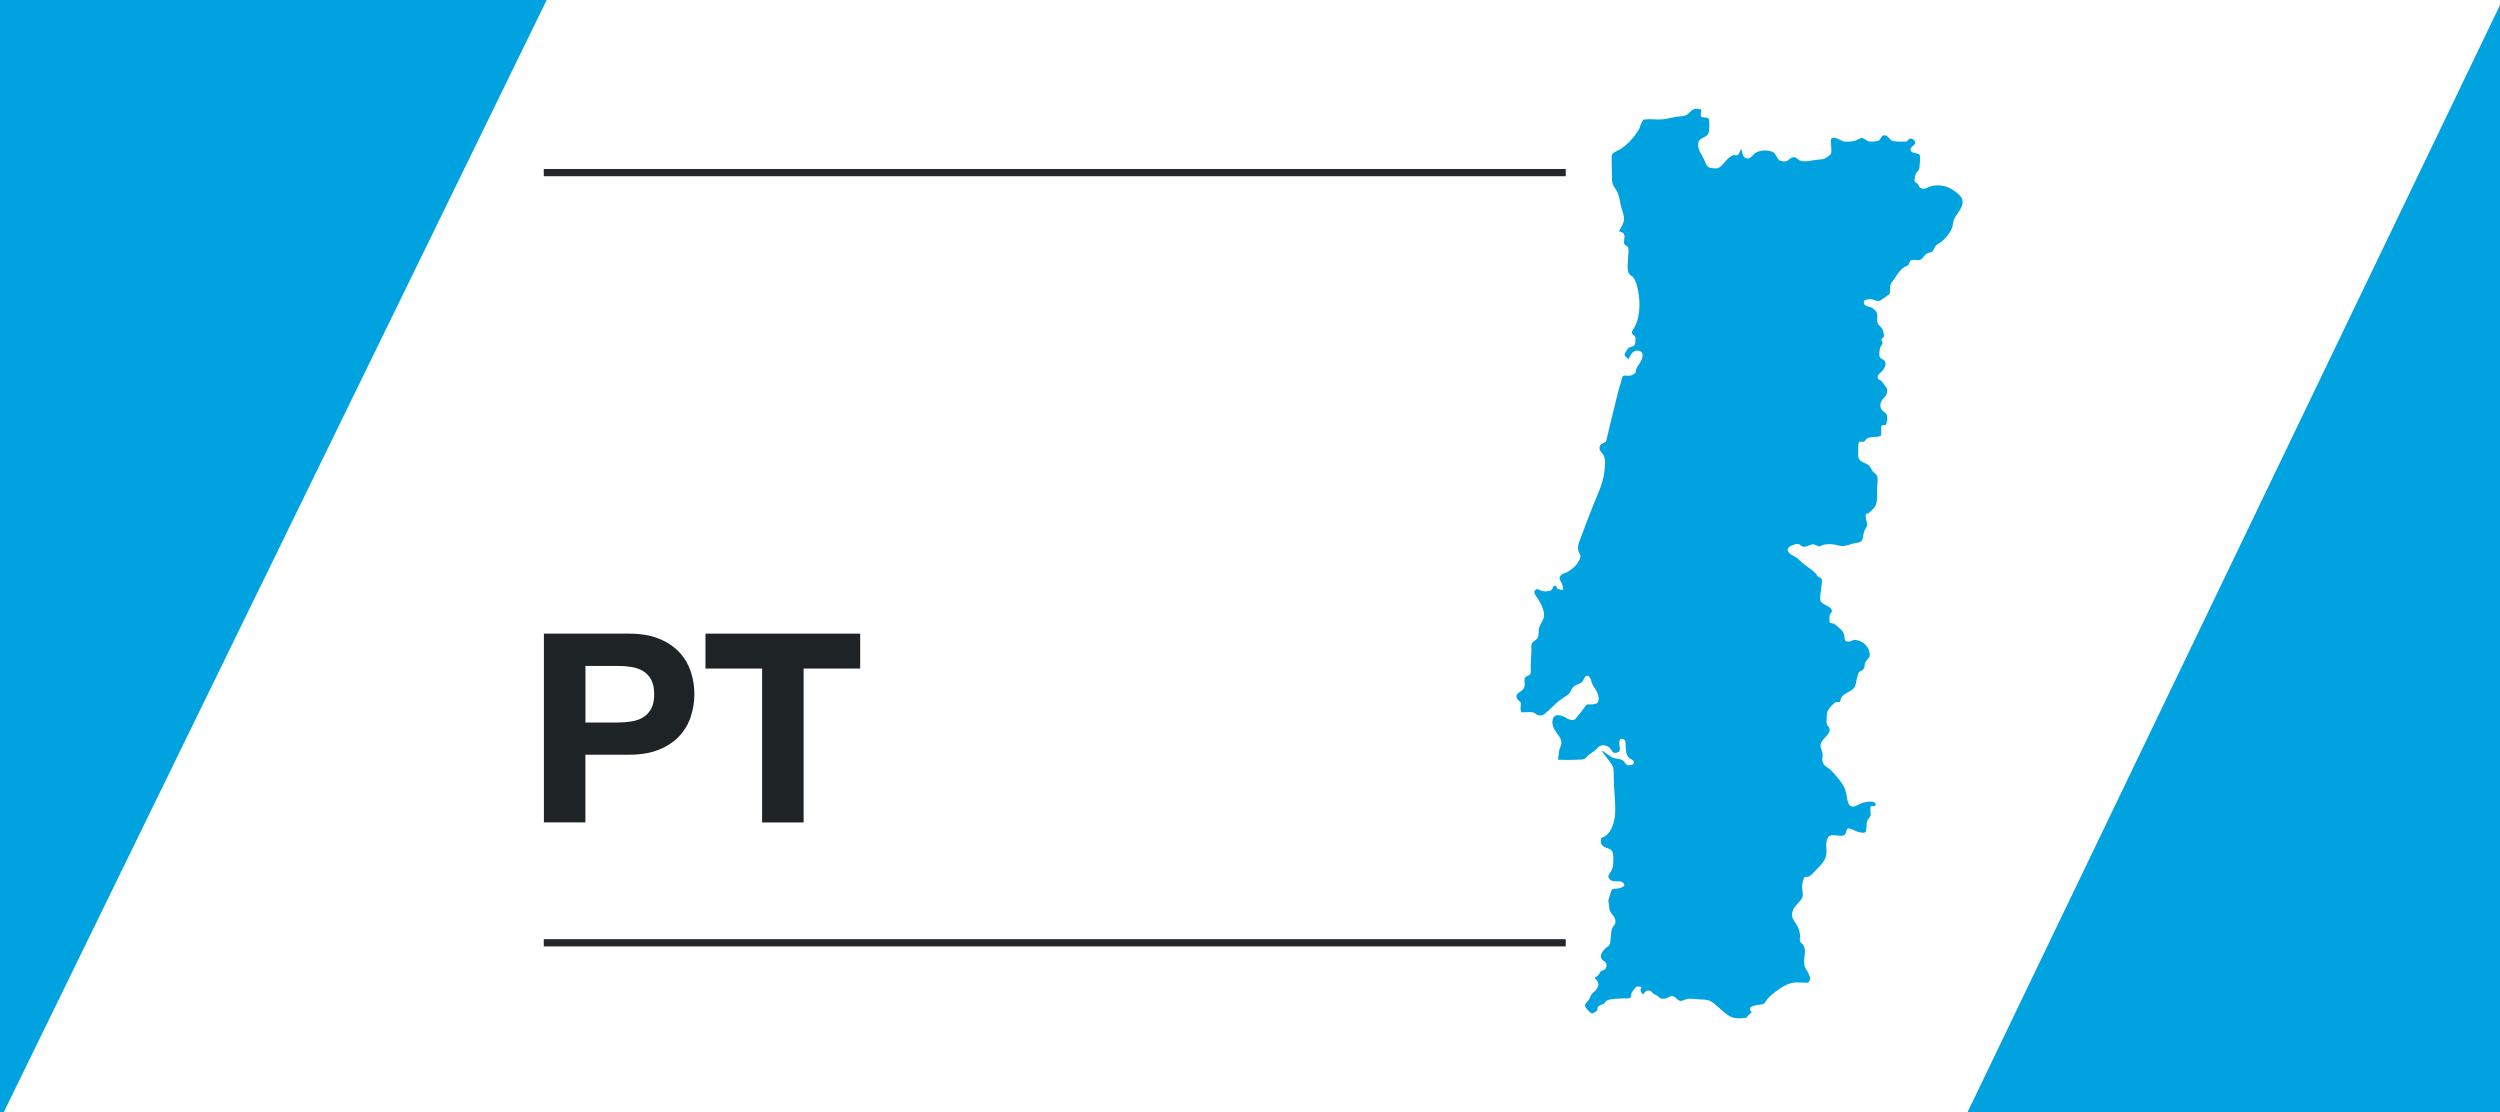
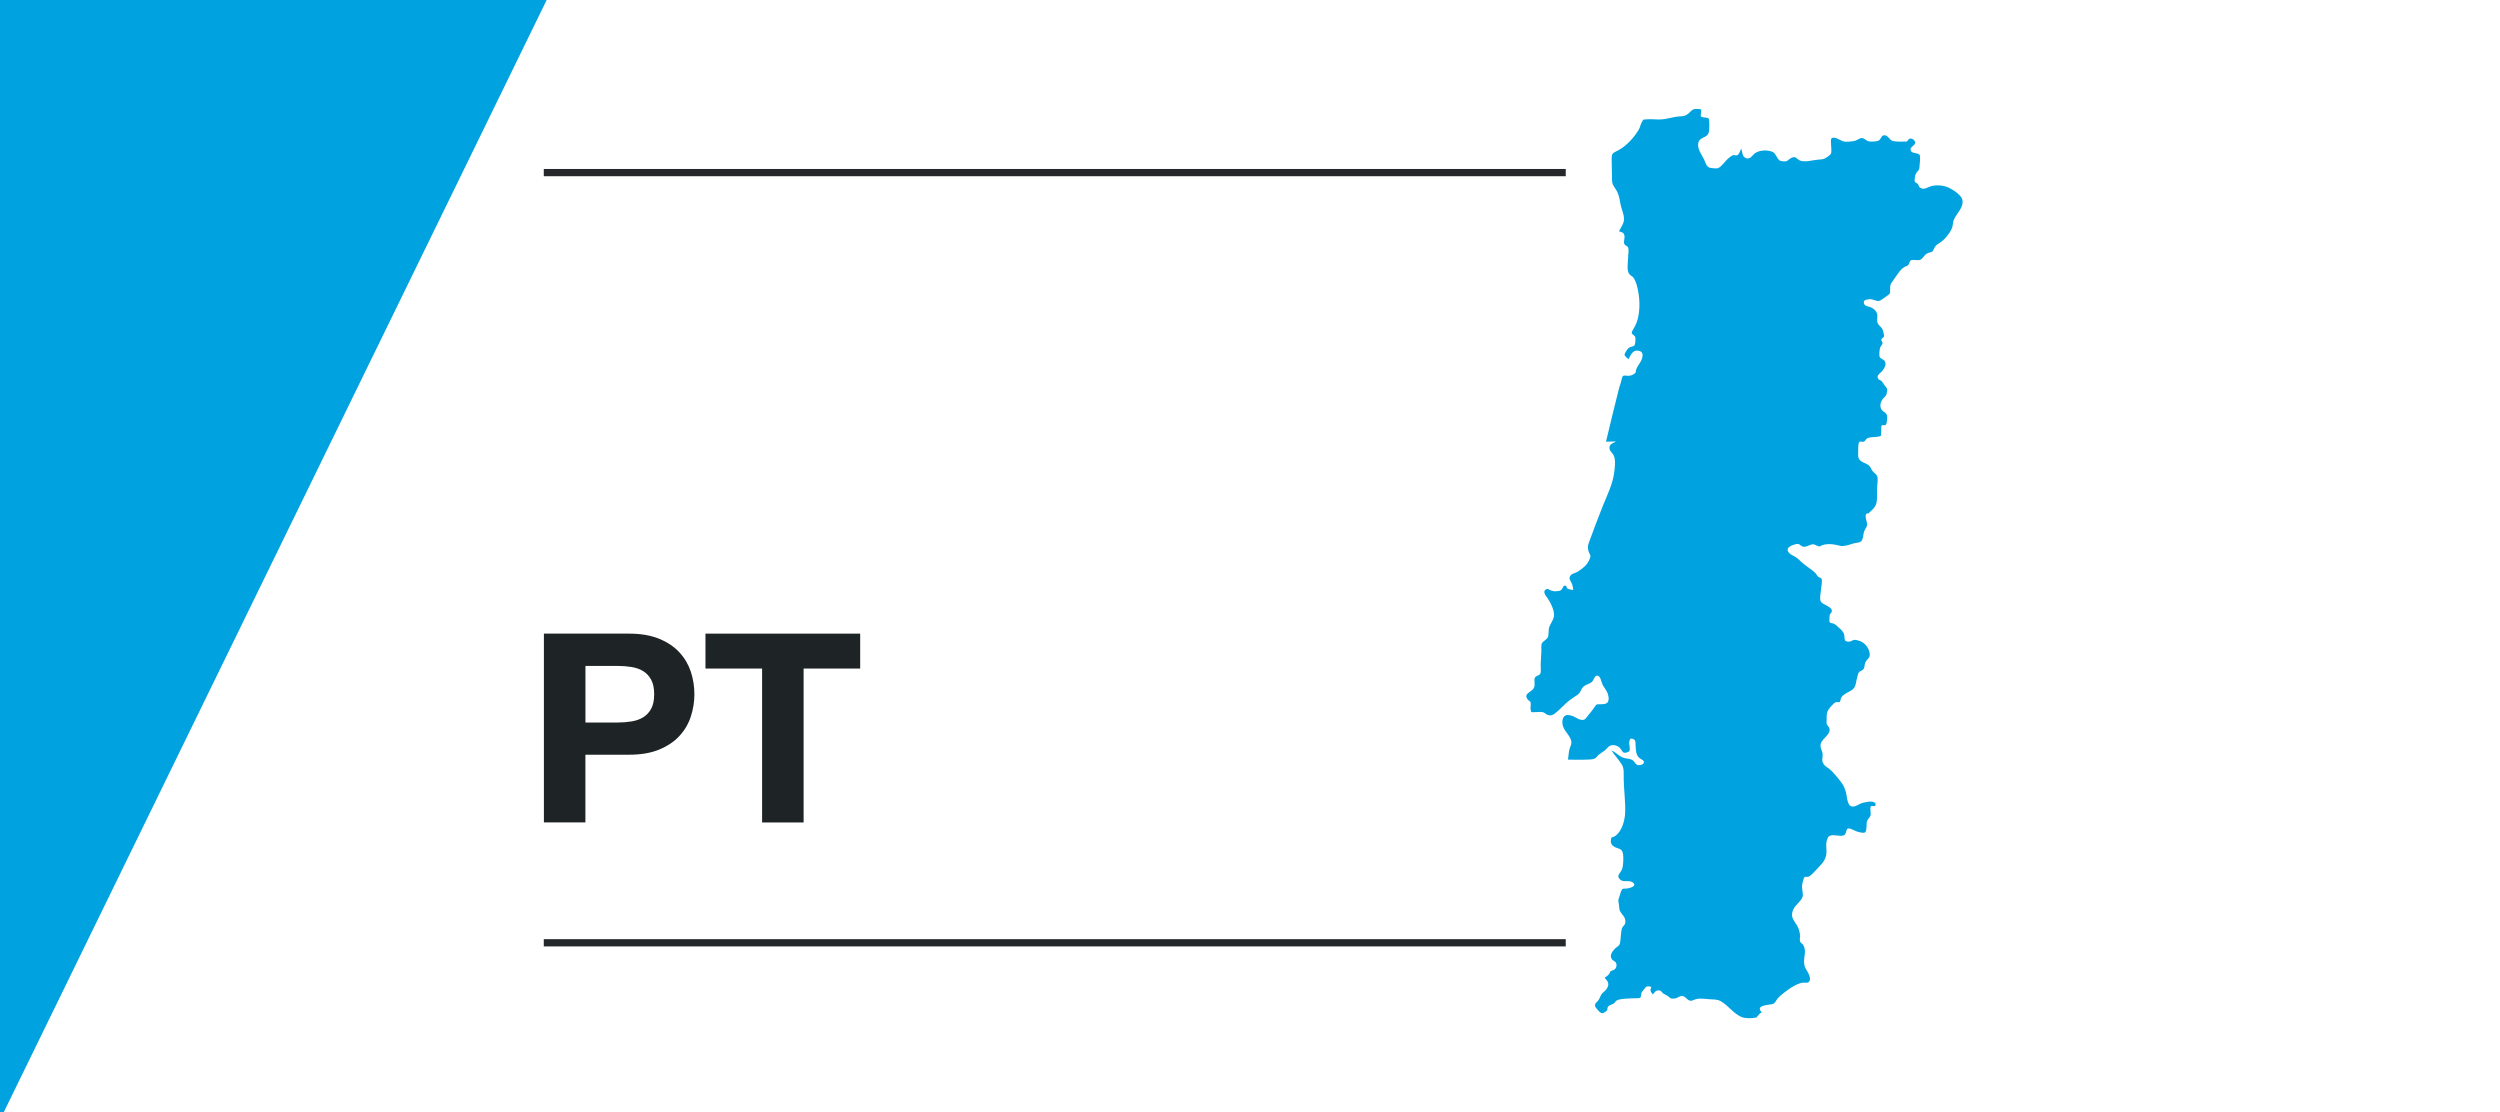
<svg xmlns="http://www.w3.org/2000/svg" viewBox="0 0 562 250">
  <defs>
    <style>.f{fill:#00a3e0;}.f,.g,.h{stroke-width:0px;}.g{fill:#1e2326;}.i{fill:none;stroke:#25282a;stroke-miterlimit:10;stroke-width:1.63px;}.h{fill:#fff;}</style>
  </defs>
  <g id="a">
    <rect class="h" x="0" y="-.05" width="562.09" height="250.05" />
  </g>
  <g id="b">
    <polygon class="f" points="0 0 0 251.75 122.89 0 0 0" />
-     <polygon class="f" points="562.05 250 562.04 1.05 442.31 250 562.05 250" />
  </g>
  <g id="c">
    <path class="g" d="M141.41,142.44c2.65,0,4.91.39,6.78,1.16,1.86.77,3.38,1.79,4.55,3.06,1.17,1.27,2.02,2.72,2.56,4.34.53,1.63.8,3.31.8,5.05s-.27,3.38-.8,5.02c-.54,1.65-1.39,3.1-2.56,4.37-1.17,1.27-2.69,2.29-4.55,3.06-1.86.77-4.12,1.16-6.78,1.16h-9.81v15.22h-9.33v-42.45h19.14ZM138.86,162.42c1.07,0,2.1-.08,3.09-.24.99-.16,1.86-.46,2.62-.92.75-.46,1.36-1.1,1.81-1.93.46-.83.68-1.92.68-3.27s-.23-2.44-.68-3.27c-.46-.83-1.06-1.48-1.81-1.93-.75-.46-1.63-.76-2.62-.92-.99-.16-2.02-.24-3.09-.24h-7.25v12.72h7.25Z" />
    <path class="g" d="M158.59,150.29v-7.85h34.78v7.85h-12.72v34.6h-9.33v-34.6h-12.72Z" />
-     <path class="f" d="M361.03,99.29c.95-3.91,1.85-7.83,2.86-11.72.13-.51.29-1,.46-1.51.09-.28.26-1.34.51-1.54.25-.2.99,0,1.33-.04.44-.06.6-.08,1.01-.34.71-.46.4-.27.6-1.01.22-.79.82-1.35,1.16-2.12.41-.93.59-2.05-.78-2.19-1.22-.12-1.63,1.08-2.1,1.93-.23-.23-.87-.7-.88-.99-.02-.32.64-1.3.89-1.51.32-.29,1.13-.31,1.37-.66.17-.24.24-1.53.15-1.8-.11-.37-.69-.56-.78-.9-.09-.33.45-1.06.63-1.4.53-1.05.74-1.7.92-2.86.34-2.19.13-4.47-.46-6.63-.12-.45-.36-.97-.58-1.37-.33-.59-.69-.54-1.09-1.04-.62-.8-.27-2.65-.26-3.61,0-.64.22-1.64.03-2.26-.15-.48-.64-.44-.86-.86-.26-.5.16-1.42,0-1.97-.2-.67-.42-.6-1.21-.9.42-.85,1.15-1.84,1.13-2.76-.01-1.1-.61-2.31-.81-3.4-.25-1.36-.32-2.14-1.08-3.33-.54-.84-.8-1.07-.81-2.08-.03-1.56-.05-3.13-.08-4.69-.03-1.49.39-1.3,1.72-2.07,1.68-.96,3.43-2.87,4.4-4.58.3-.53.37-1.19.7-1.7.41-.63.11-.45.88-.54,1.17-.14,2.38.09,3.55,0,1.18-.09,2.33-.47,3.5-.62,1.06-.14,1.62.04,2.47-.67.36-.3.81-.86,1.25-1,.29-.09,1.45-.09,1.59.07.26.3-.2,1.22.03,1.55.27.38,1.45.12,1.72.5.21.3.17,2.59.03,3.05-.45,1.54-2.32.93-2.41,2.74-.06,1.2.81,2.31,1.32,3.35.3.61.48,1.53,1.15,1.84.31.15,1.67.28,1.98.16.9-.34,1.68-1.74,2.51-2.34.25-.18.58-.48.87-.57.28-.09.74.11,1.01-.02.39-.19.64-1.06.86-1.49.16.51.27,1.61.65,1.91.9.73,1.51.12,2.06-.51.86-.99,2.77-1.17,4.04-.75.79.26.9.69,1.28,1.3.39.62.46.81,1.31.92,1.23.16,1.05-.37,2.01-.8.96-.43,1.13.32,1.85.63,1.08.46,2.97-.12,4.09-.2.92-.07,1.3-.04,2.03-.59.85-.64.94-.62.94-1.66,0-.33-.23-2.28,0-2.5.67-.64,2.1.53,2.78.67.66.13,1.6,0,2.27-.09.6-.08,1.27-.67,1.77-.69.53-.02,1.07.66,1.61.76.46.09,1.83.04,2.21-.2.65-.4.52-1.32,1.47-1.16.65.11.97.97,1.54,1.2.6.25,2.01.24,2.66.19.24-.02.44.07.64-.03.28-.14.37-.54.68-.62.59-.16,1.32.5,1.19,1.04-.14.61-1.51.94-.85,1.85.33.45,1.51.29,1.84.74.3.42.02,2.1,0,2.63-.04,1.05-.37.78-.85,1.7-.15.29-.35,1.46-.18,1.79.03.06.53.3.65.44.2.23.22.61.46.78.9.67,1.55.04,2.36-.23,1.21-.4,2.92-.28,4.09.26.97.44,2.78,1.65,3.06,2.6.5,1.71-1.14,3.11-1.81,4.49-.3.63-.22,1.19-.43,1.87-.23.71-.72,1.37-1.18,1.95-.45.58-.91,1.02-1.52,1.44-.8.56-1.04.58-1.41,1.43-.45,1.04-.59.52-1.61,1.08-.62.34-.83,1.11-1.48,1.38-.59.25-1.62-.16-2.11.13-.29.17-.34.82-.58,1.06-.21.21-.54.25-.81.4-1.08.59-1.9,2.18-2.68,3.19-.52.68-.57.85-.57,1.68,0,1.16.03,1.19-.94,1.81-.44.28-1.14.92-1.64.98-.62.07-1.33-.46-2.03-.4-.7.06-1.57.17-1.25,1.03.25.66,1.14.55,1.77.92.55.32,1.01.74,1.16,1.35.19.75-.21,1.56.19,2.21.47.77.91.72,1.14,1.63.07.28.29.98.21,1.25-.08.28-.56.42-.59.69-.03.24.29.56.27.82-.02.32-.43.65-.53.96-.15.48-.31,1.82-.08,2.17.38.59,1.17.44,1.27,1.4.07.65-.43,1.38-.82,1.81-.41.45-1.26.88-.82,1.68.1.18.57.32.74.47.27.25.44.66.67.94.62.76.76.84.5,1.88-.2.78-.75.91-1.12,1.59-.35.64-.42,1.49,0,2.06.42.56,1.1.59,1.23,1.47.05.35-.06,1.7-.31,1.91-.19.17-.74-.01-.92.17-.17.17-.08,1.17-.1,1.37-.07,1,.12.98-.82,1.14-.68.12-1.8.02-2.37.39-.3.19-.4.6-.73.72-.3.11-.78-.13-.99.07-.34.32-.27,1.67-.27,2.15-.01.7-.11,1.29.28,1.81.47.63,1.35.75,1.96,1.19.59.43.6.87.93,1.32.43.59.97.7,1.13,1.36.18.79-.05,1.88-.07,2.69-.03.95.08,2-.08,2.93-.1.56-.26.93-.65,1.43-.19.24-.43.44-.65.65-.18.17-.36.37-.55.52-.1.08-.38-.02-.43.05-.38.45-.11,1.19.03,1.8.2.87.12.96-.34,1.73-.75,1.27-.06,2.84-1.72,3.01-1.41.14-2.77,1.05-4.1.66-1.24-.36-2.57-.49-3.77-.11-.46.14-.28.27-.71.28-.45,0-.89-.43-1.33-.46-.69-.04-1.37.55-2.07.55-.72,0-.84-.56-1.41-.64-.48-.07-2.03.5-2.24,1.01-.34.81.65,1.38,1.23,1.67.71.35,1.12.73,1.69,1.29.99.96,2.29,1.63,3.24,2.58.24.23.31.53.57.76.21.19.67.29.81.52.25.43-.08,1.78-.1,2.27-.03.74-.36,2.02-.12,2.71.19.54.98.81,1.52,1.13.54.32,1.09.61,1.02,1.26-.02.19-.42.52-.48.78-.05.19-.13,1.45,0,1.64.14.21.68.2.94.32.43.21.77.57,1.13.89.53.48,1.04.89,1.2,1.65.19.91-.21,1.49,1.12,1.49.34,0,.64-.29.98-.36.45-.09.46-.03.97.08,1.39.3,2.53,1.61,2.66,3.01.1,1.03-.55,1.07-.96,1.88-.29.56-.08,1.13-.48,1.61-.25.3-.78.38-1.01.69-.18.24-.26.77-.35,1.06-.22.7-.27,1.68-.63,2.29-.61,1.05-2.38,1.2-3.01,2.38-.15.29-.1.78-.35.93-.21.12-.63-.06-.86.04-.47.21-1.34,1.24-1.63,1.68-.44.67-.4,1.38-.4,2.14,0,.3-.06.69,0,.98.1.49.49.65.62,1.1.38,1.3-1.64,2.27-1.94,3.41-.22.85.21,1.38.38,2.13.16.7-.23,1.34.07,2.11.25.66.7.88,1.32,1.34.7.52,1.13,1.04,1.69,1.71,1.09,1.29,1.81,2.11,2.23,3.8.3,1.18.21,3.54,2.01,2.98.64-.2,1.09-.61,1.81-.78.62-.15,1.91-.44,2.47-.09.2.12.53.29.25.74-.19.3-.62-.08-.93.13-.37.26.03,1.56-.11,2.04-.14.48-.59.81-.78,1.29-.23.57.01,2.14-.43,2.53-.35.31-1.54-.07-1.94-.2-.43-.14-1.59-.87-2.02-.61-.39.24-.25,1.23-.84,1.49-.73.32-1.97-.14-2.76,0-.75.14-.9.49-1.12,1.36-.19.77,0,1.58-.02,2.38-.03,1.57-.82,2.48-1.88,3.56-.44.45-.84.95-1.31,1.37-.23.21-.57.53-.85.64-.25.09-.69-.06-.88.08-.24.18-.52,1.45-.56,1.76-.12.81.26,1.75.13,2.54-.18,1.04-1.72,1.95-2.17,3.1-.7,1.77.32,2.33,1.07,3.8.28.55.44,1.29.51,1.9.04.4-.15,1.01,0,1.38.12.31.51.47.69.76.79,1.26.16,2.57.21,3.92.04,1.05.31,1.33.81,2.18.29.5.7,1.37.44,1.96-.29.65-.85.43-1.57.43s-1.54-.1-2.24.03c-1.35.25-2.73,1.15-3.79,1.97-.61.47-1.27.95-1.78,1.53-.42.48-.58,1.11-1.13,1.3-.66.23-4.19.2-2.47,1.89-.46.19-.53.36-.81.65-.57.59.03.4-.8.56-.85.16-2.2.15-2.98-.18-1.72-.72-2.95-2.54-4.57-3.5-.81-.48-1.57-.42-2.54-.48-1.09-.07-2.25-.31-3.29.03-.59.19-.76.43-1.29.26-.43-.14-.76-.65-1.15-.87-.91-.5-1.31.34-2.25.42-.85.07-.78-.01-1.33-.46-.42-.34-.65-.35-1.09-.63-.52-.34-.43-.77-1.19-.74-.62.02-.78.41-1.22.92-.57-.78-.65-.81-.34-1.72-.62-.09-.89-.25-1.28.1-.14.13-.75.94-.87,1.14-.18.29-.14,1.01-.3,1.18-.19.21-1.37.13-1.66.15-1,.09-2.38.03-3.35.36-.58.2-.46.31-.9.74-.33.32-1.1.39-1.35.78-.42.66.14.61-.55,1.11-.71.51-.88.44-1.36.08-.15-.11-.89-.97-.94-1.09-.31-.74.2-.97.57-1.42.37-.46.46-.9.77-1.42.28-.46.82-.73,1.12-1.17.77-1.12.44-1.69-.4-2.59.46-.27.69-.46,1-.82.16-.18.17-.44.33-.6.25-.25.75-.26.99-.51.28-.3.45-.72.31-1.24-.16-.57-.68-.54-1.02-1.03-.56-.82.13-1.72.7-2.33.28-.3.83-.55,1.02-.91.26-.47.23-1.4.31-1.92.09-.55.09-1.3.29-1.82.15-.38.62-.68.7-1.06.28-1.37-.79-1.88-1.21-2.85-.16-.37-.14-1.01-.21-1.42-.17-.91-.18-.92.1-1.66.15-.4.24-.94.42-1.32.32-.67.35-.5,1.21-.56.7-.05,2.46-.55,1.41-1.36-.85-.65-2.05.07-2.85-.65-1.01-.9.09-1.43.43-2.37.29-.79.36-2.68.19-3.5-.26-1.28-1.16-.99-2.04-1.57-.56-.37-.73-.78-.68-1.39.07-.91.23-.5.95-.96,1.55-.98,2.23-3.63,2.27-5.34.07-2.5-.28-5.04-.33-7.54-.02-1.15.16-2.3-.47-3.27-.68-1.06-1.58-2.03-2.29-3.1,1,.4,1.66,1.26,2.63,1.62.55.21,1.18.2,1.74.39.85.28.78.88,1.43,1.25.23.13,1.19.03,1.41-.32.4-.64-.5-.93-.84-1.18-.92-.66-.86-1.88-.94-2.99-.04-.6.08-1.14-.61-1.36-.7-.22-.68.17-.79.62-.13.52.3,1.7,0,2.13-.15.21-.95.5-1.29.31-.42-.24-.61-.97-1.13-1.28-.48-.28-.92-.47-1.52-.36-.62.11-.86.46-1.26.88-.5.54-.91.67-1.5,1.11-.44.33-.67.84-1.15,1.04-.49.21-1.32.18-1.86.21-1.35.07-2.73,0-4.08,0,.11-.76.15-1.54.32-2.29.11-.51.48-1.09.45-1.59-.1-1.56-1.82-2.5-2.01-4.16-.06-.57-.05-1.24.44-1.72.43-.41,1.14-.27,1.73-.08.7.23,1.24.76,1.98.88.96.16,1.04-.29,1.67-1.04.41-.5.8-.97,1.17-1.5.73-1.03.54-.96,1.68-.95.49,0,1.24-.05,1.49-.44.42-.64.16-1.67-.12-2.27-.29-.6-.72-1.12-1.03-1.71-.31-.6-.42-2.02-1.24-2.01-.57,0-.73,1.06-1.2,1.45-.56.46-1.51.59-1.97,1.14-.57.69-.47,1.19-1.24,1.73-.63.44-1.28.84-1.88,1.31-1.08.85-1.97,1.91-3.05,2.77-.56.45-.92.67-1.75.43-.34-.1-.6-.45-.96-.57-.49-.17-1.13-.07-1.63-.07-1.13,0-1.14.26-1.27-.72-.06-.44.15-1.06,0-1.48-.14-.36-.34-.25-.6-.58-1.24-1.6,1.18-1.58,1.48-3.02.12-.56-.12-1.39.09-1.89.21-.5.96-.46,1.21-.92.25-.45.08-1.52.1-2.03.05-1.05.1-2.09.16-3.14.02-.41-.09-1.23.08-1.61.26-.57,1.13-.87,1.38-1.45.26-.61.07-1.54.3-2.23.24-.72.86-1.55,1.03-2.26.3-1.29-.68-3.18-1.37-4.23-.33-.5-1.35-1.54-.3-2.06.4-.19.72.21,1.03.29.57.14.8.24,1.46.14.63-.1.58-.02.96-.38.29-.28.28-.9.77-.85.46.05.21.43.51.65.29.21.96.24,1.3.33-.06-.6-.1-1-.34-1.52-.29-.65-.8-1.1-.2-1.81.33-.39,1.12-.52,1.57-.8.57-.35,1.27-.88,1.73-1.36.38-.4.74-.97.95-1.49.34-.84.12-.69-.22-1.63-.38-1.07-.09-1.71.29-2.73.95-2.53,1.87-5.09,2.89-7.59.96-2.36,2.2-4.86,2.54-7.41.14-1.1.38-2.83-.08-3.86-.32-.72-1.17-1.1-.95-2.03.15-.63.84-.81,1.46-1.17Z" />
+     <path class="f" d="M361.03,99.29c.95-3.91,1.85-7.83,2.86-11.72.13-.51.29-1,.46-1.51.09-.28.26-1.34.51-1.54.25-.2.99,0,1.33-.04.44-.06.6-.08,1.01-.34.71-.46.4-.27.6-1.01.22-.79.82-1.35,1.16-2.12.41-.93.59-2.05-.78-2.19-1.22-.12-1.63,1.08-2.1,1.93-.23-.23-.87-.7-.88-.99-.02-.32.64-1.3.89-1.51.32-.29,1.13-.31,1.37-.66.17-.24.24-1.53.15-1.8-.11-.37-.69-.56-.78-.9-.09-.33.45-1.06.63-1.4.53-1.05.74-1.7.92-2.86.34-2.19.13-4.47-.46-6.63-.12-.45-.36-.97-.58-1.37-.33-.59-.69-.54-1.09-1.04-.62-.8-.27-2.65-.26-3.61,0-.64.22-1.64.03-2.26-.15-.48-.64-.44-.86-.86-.26-.5.16-1.42,0-1.97-.2-.67-.42-.6-1.21-.9.42-.85,1.15-1.84,1.13-2.76-.01-1.1-.61-2.31-.81-3.4-.25-1.36-.32-2.14-1.08-3.33-.54-.84-.8-1.07-.81-2.08-.03-1.56-.05-3.13-.08-4.69-.03-1.49.39-1.3,1.72-2.07,1.68-.96,3.43-2.87,4.4-4.58.3-.53.37-1.19.7-1.7.41-.63.11-.45.88-.54,1.17-.14,2.38.09,3.55,0,1.18-.09,2.33-.47,3.5-.62,1.06-.14,1.62.04,2.47-.67.36-.3.81-.86,1.25-1,.29-.09,1.45-.09,1.59.07.26.3-.2,1.22.03,1.55.27.38,1.45.12,1.72.5.21.3.17,2.59.03,3.05-.45,1.54-2.32.93-2.41,2.74-.06,1.2.81,2.31,1.32,3.35.3.61.48,1.53,1.15,1.84.31.15,1.67.28,1.98.16.9-.34,1.68-1.74,2.51-2.34.25-.18.58-.48.87-.57.28-.09.74.11,1.01-.02.39-.19.64-1.06.86-1.49.16.51.27,1.61.65,1.91.9.73,1.51.12,2.06-.51.86-.99,2.77-1.17,4.04-.75.79.26.9.69,1.28,1.3.39.62.46.81,1.31.92,1.23.16,1.05-.37,2.01-.8.96-.43,1.13.32,1.85.63,1.08.46,2.97-.12,4.09-.2.92-.07,1.3-.04,2.03-.59.85-.64.94-.62.94-1.66,0-.33-.23-2.28,0-2.5.67-.64,2.1.53,2.78.67.66.13,1.6,0,2.27-.09.6-.08,1.27-.67,1.77-.69.53-.02,1.07.66,1.61.76.46.09,1.83.04,2.21-.2.65-.4.52-1.32,1.47-1.16.65.11.97.97,1.54,1.2.6.25,2.01.24,2.66.19.24-.02.44.07.64-.03.28-.14.37-.54.68-.62.59-.16,1.32.5,1.19,1.04-.14.61-1.51.94-.85,1.85.33.45,1.51.29,1.84.74.3.42.02,2.1,0,2.63-.04,1.05-.37.78-.85,1.7-.15.29-.35,1.46-.18,1.79.03.06.53.3.65.44.2.23.22.61.46.78.9.67,1.55.04,2.36-.23,1.21-.4,2.92-.28,4.09.26.97.44,2.78,1.65,3.06,2.6.5,1.71-1.14,3.11-1.81,4.49-.3.63-.22,1.19-.43,1.87-.23.71-.72,1.37-1.18,1.95-.45.58-.91,1.02-1.52,1.44-.8.56-1.04.58-1.41,1.43-.45,1.04-.59.52-1.61,1.08-.62.34-.83,1.11-1.48,1.38-.59.25-1.62-.16-2.11.13-.29.17-.34.82-.58,1.06-.21.21-.54.25-.81.4-1.08.59-1.9,2.18-2.68,3.19-.52.68-.57.85-.57,1.68,0,1.16.03,1.19-.94,1.81-.44.28-1.14.92-1.64.98-.62.07-1.33-.46-2.03-.4-.7.06-1.57.17-1.25,1.03.25.66,1.14.55,1.77.92.55.32,1.01.74,1.16,1.35.19.75-.21,1.56.19,2.21.47.77.91.72,1.14,1.63.07.28.29.98.21,1.25-.08.28-.56.42-.59.69-.03.24.29.56.27.82-.02.32-.43.65-.53.96-.15.48-.31,1.82-.08,2.17.38.59,1.17.44,1.27,1.4.07.65-.43,1.38-.82,1.81-.41.45-1.26.88-.82,1.68.1.18.57.32.74.47.27.25.44.66.67.94.62.76.76.84.5,1.88-.2.78-.75.91-1.12,1.59-.35.64-.42,1.49,0,2.06.42.56,1.1.59,1.23,1.47.05.35-.06,1.7-.31,1.91-.19.17-.74-.01-.92.17-.17.17-.08,1.17-.1,1.37-.07,1,.12.98-.82,1.14-.68.12-1.8.02-2.37.39-.3.19-.4.6-.73.72-.3.11-.78-.13-.99.07-.34.32-.27,1.67-.27,2.15-.01.7-.11,1.29.28,1.81.47.63,1.35.75,1.96,1.19.59.43.6.87.93,1.32.43.59.97.7,1.13,1.36.18.79-.05,1.88-.07,2.69-.03.95.08,2-.08,2.93-.1.56-.26.93-.65,1.43-.19.24-.43.44-.65.65-.18.17-.36.37-.55.52-.1.08-.38-.02-.43.05-.38.45-.11,1.19.03,1.8.2.87.12.96-.34,1.73-.75,1.27-.06,2.84-1.72,3.01-1.41.14-2.77,1.05-4.1.66-1.24-.36-2.57-.49-3.77-.11-.46.14-.28.27-.71.28-.45,0-.89-.43-1.33-.46-.69-.04-1.37.55-2.07.55-.72,0-.84-.56-1.41-.64-.48-.07-2.03.5-2.24,1.01-.34.81.65,1.38,1.23,1.67.71.35,1.12.73,1.69,1.29.99.96,2.29,1.63,3.24,2.58.24.23.31.53.57.76.21.19.67.29.81.52.25.43-.08,1.78-.1,2.27-.03.74-.36,2.02-.12,2.71.19.54.98.81,1.52,1.13.54.32,1.09.61,1.02,1.26-.02.19-.42.52-.48.78-.05.19-.13,1.45,0,1.64.14.21.68.2.94.32.43.21.77.57,1.13.89.53.48,1.04.89,1.2,1.65.19.91-.21,1.49,1.12,1.49.34,0,.64-.29.98-.36.45-.09.46-.03.97.08,1.39.3,2.53,1.61,2.66,3.01.1,1.03-.55,1.07-.96,1.88-.29.56-.08,1.13-.48,1.61-.25.3-.78.38-1.01.69-.18.24-.26.77-.35,1.06-.22.7-.27,1.68-.63,2.29-.61,1.05-2.38,1.2-3.01,2.38-.15.29-.1.78-.35.93-.21.12-.63-.06-.86.04-.47.21-1.34,1.24-1.63,1.68-.44.67-.4,1.38-.4,2.14,0,.3-.06.69,0,.98.1.49.49.65.62,1.1.38,1.3-1.64,2.27-1.94,3.41-.22.85.21,1.38.38,2.13.16.7-.23,1.34.07,2.11.25.66.7.88,1.32,1.34.7.52,1.13,1.04,1.69,1.71,1.09,1.29,1.81,2.11,2.23,3.8.3,1.18.21,3.54,2.01,2.98.64-.2,1.09-.61,1.81-.78.62-.15,1.91-.44,2.47-.09.2.12.53.29.25.74-.19.3-.62-.08-.93.13-.37.26.03,1.56-.11,2.04-.14.48-.59.81-.78,1.29-.23.57.01,2.14-.43,2.53-.35.31-1.54-.07-1.94-.2-.43-.14-1.59-.87-2.02-.61-.39.24-.25,1.23-.84,1.49-.73.32-1.97-.14-2.76,0-.75.14-.9.49-1.12,1.36-.19.77,0,1.58-.02,2.38-.03,1.57-.82,2.48-1.88,3.56-.44.45-.84.95-1.31,1.37-.23.21-.57.53-.85.64-.25.09-.69-.06-.88.08-.24.18-.52,1.45-.56,1.76-.12.81.26,1.75.13,2.54-.18,1.04-1.72,1.95-2.17,3.1-.7,1.77.32,2.33,1.07,3.8.28.55.44,1.29.51,1.9.04.4-.15,1.01,0,1.38.12.31.51.47.69.76.79,1.26.16,2.57.21,3.92.04,1.05.31,1.33.81,2.18.29.5.7,1.37.44,1.96-.29.65-.85.43-1.57.43c-1.35.25-2.73,1.15-3.79,1.97-.61.47-1.27.95-1.78,1.53-.42.48-.58,1.11-1.13,1.3-.66.23-4.19.2-2.47,1.89-.46.19-.53.36-.81.65-.57.59.03.4-.8.56-.85.16-2.2.15-2.98-.18-1.72-.72-2.95-2.54-4.57-3.5-.81-.48-1.57-.42-2.54-.48-1.09-.07-2.25-.31-3.29.03-.59.19-.76.43-1.29.26-.43-.14-.76-.65-1.15-.87-.91-.5-1.31.34-2.25.42-.85.07-.78-.01-1.33-.46-.42-.34-.65-.35-1.09-.63-.52-.34-.43-.77-1.19-.74-.62.02-.78.41-1.22.92-.57-.78-.65-.81-.34-1.72-.62-.09-.89-.25-1.28.1-.14.13-.75.94-.87,1.14-.18.29-.14,1.01-.3,1.18-.19.21-1.37.13-1.66.15-1,.09-2.38.03-3.35.36-.58.2-.46.31-.9.74-.33.32-1.1.39-1.35.78-.42.66.14.61-.55,1.11-.71.51-.88.44-1.36.08-.15-.11-.89-.97-.94-1.09-.31-.74.2-.97.57-1.42.37-.46.46-.9.77-1.42.28-.46.82-.73,1.12-1.17.77-1.12.44-1.69-.4-2.59.46-.27.69-.46,1-.82.16-.18.17-.44.33-.6.25-.25.75-.26.99-.51.28-.3.45-.72.31-1.24-.16-.57-.68-.54-1.02-1.03-.56-.82.13-1.72.7-2.33.28-.3.83-.55,1.02-.91.26-.47.23-1.4.31-1.92.09-.55.09-1.3.29-1.82.15-.38.62-.68.7-1.06.28-1.37-.79-1.88-1.21-2.85-.16-.37-.14-1.01-.21-1.42-.17-.91-.18-.92.1-1.66.15-.4.24-.94.42-1.32.32-.67.35-.5,1.21-.56.7-.05,2.46-.55,1.41-1.36-.85-.65-2.05.07-2.85-.65-1.01-.9.09-1.43.43-2.37.29-.79.36-2.68.19-3.5-.26-1.28-1.16-.99-2.04-1.57-.56-.37-.73-.78-.68-1.39.07-.91.23-.5.95-.96,1.55-.98,2.23-3.63,2.27-5.34.07-2.5-.28-5.04-.33-7.54-.02-1.15.16-2.3-.47-3.27-.68-1.06-1.58-2.03-2.29-3.1,1,.4,1.66,1.26,2.63,1.62.55.21,1.18.2,1.74.39.85.28.78.88,1.43,1.25.23.13,1.19.03,1.41-.32.4-.64-.5-.93-.84-1.18-.92-.66-.86-1.88-.94-2.99-.04-.6.08-1.14-.61-1.36-.7-.22-.68.17-.79.62-.13.52.3,1.7,0,2.13-.15.21-.95.5-1.29.31-.42-.24-.61-.97-1.13-1.28-.48-.28-.92-.47-1.52-.36-.62.11-.86.46-1.26.88-.5.54-.91.67-1.5,1.11-.44.33-.67.84-1.15,1.04-.49.21-1.32.18-1.86.21-1.35.07-2.73,0-4.08,0,.11-.76.15-1.54.32-2.29.11-.51.48-1.09.45-1.59-.1-1.56-1.82-2.5-2.01-4.16-.06-.57-.05-1.24.44-1.72.43-.41,1.14-.27,1.73-.08.7.23,1.24.76,1.98.88.96.16,1.04-.29,1.67-1.04.41-.5.8-.97,1.17-1.5.73-1.03.54-.96,1.68-.95.49,0,1.24-.05,1.49-.44.42-.64.16-1.67-.12-2.27-.29-.6-.72-1.12-1.03-1.71-.31-.6-.42-2.02-1.24-2.01-.57,0-.73,1.06-1.2,1.45-.56.46-1.51.59-1.97,1.14-.57.69-.47,1.19-1.24,1.73-.63.44-1.28.84-1.88,1.31-1.08.85-1.97,1.91-3.05,2.77-.56.45-.92.67-1.75.43-.34-.1-.6-.45-.96-.57-.49-.17-1.13-.07-1.63-.07-1.13,0-1.14.26-1.27-.72-.06-.44.15-1.06,0-1.48-.14-.36-.34-.25-.6-.58-1.24-1.6,1.18-1.58,1.48-3.02.12-.56-.12-1.39.09-1.89.21-.5.96-.46,1.21-.92.25-.45.08-1.52.1-2.03.05-1.05.1-2.09.16-3.14.02-.41-.09-1.23.08-1.61.26-.57,1.13-.87,1.38-1.45.26-.61.07-1.54.3-2.23.24-.72.86-1.55,1.03-2.26.3-1.29-.68-3.18-1.37-4.23-.33-.5-1.35-1.54-.3-2.06.4-.19.72.21,1.03.29.57.14.8.24,1.46.14.63-.1.58-.02.96-.38.29-.28.28-.9.77-.85.46.05.21.43.51.65.29.21.96.24,1.3.33-.06-.6-.1-1-.34-1.52-.29-.65-.8-1.1-.2-1.81.33-.39,1.12-.52,1.57-.8.57-.35,1.27-.88,1.73-1.36.38-.4.74-.97.95-1.49.34-.84.12-.69-.22-1.63-.38-1.07-.09-1.71.29-2.73.95-2.53,1.87-5.09,2.89-7.59.96-2.36,2.2-4.86,2.54-7.41.14-1.1.38-2.83-.08-3.86-.32-.72-1.17-1.1-.95-2.03.15-.63.84-.81,1.46-1.17Z" />
  </g>
  <g id="d">
    <line class="i" x1="122.24" y1="38.8" x2="351.98" y2="38.8" />
    <line class="i" x1="122.24" y1="211.94" x2="351.98" y2="211.94" />
  </g>
</svg>